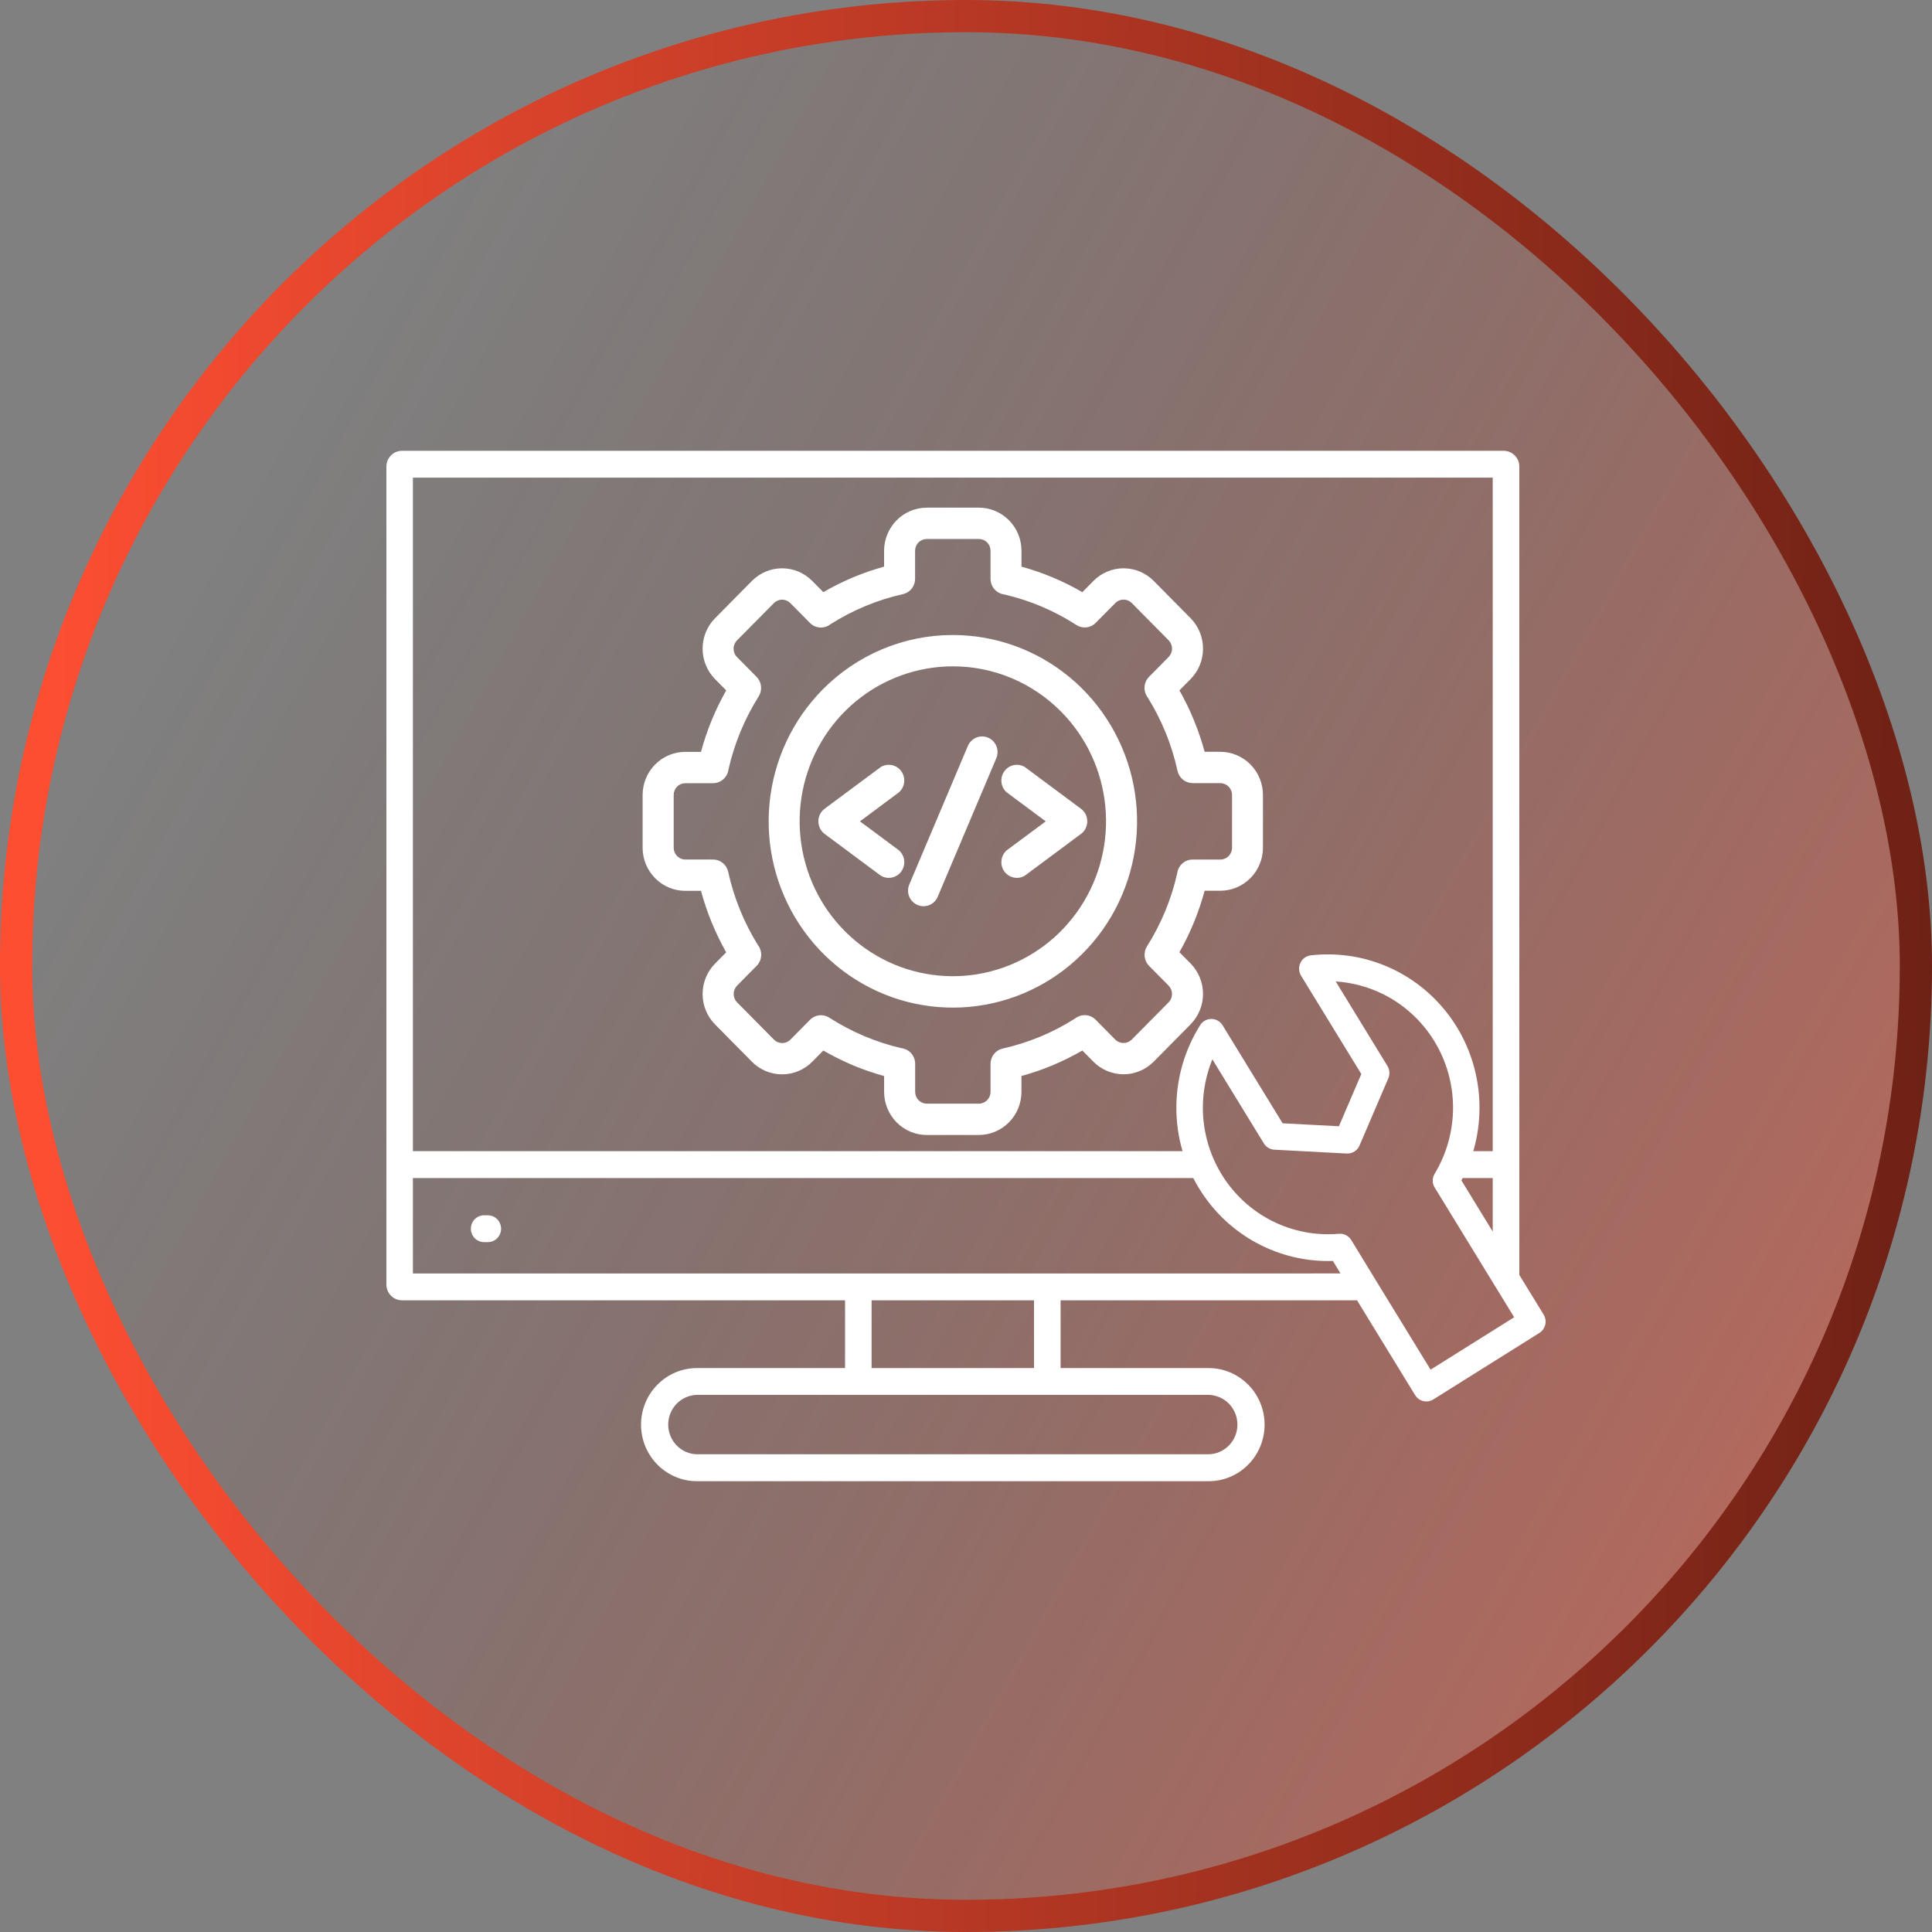
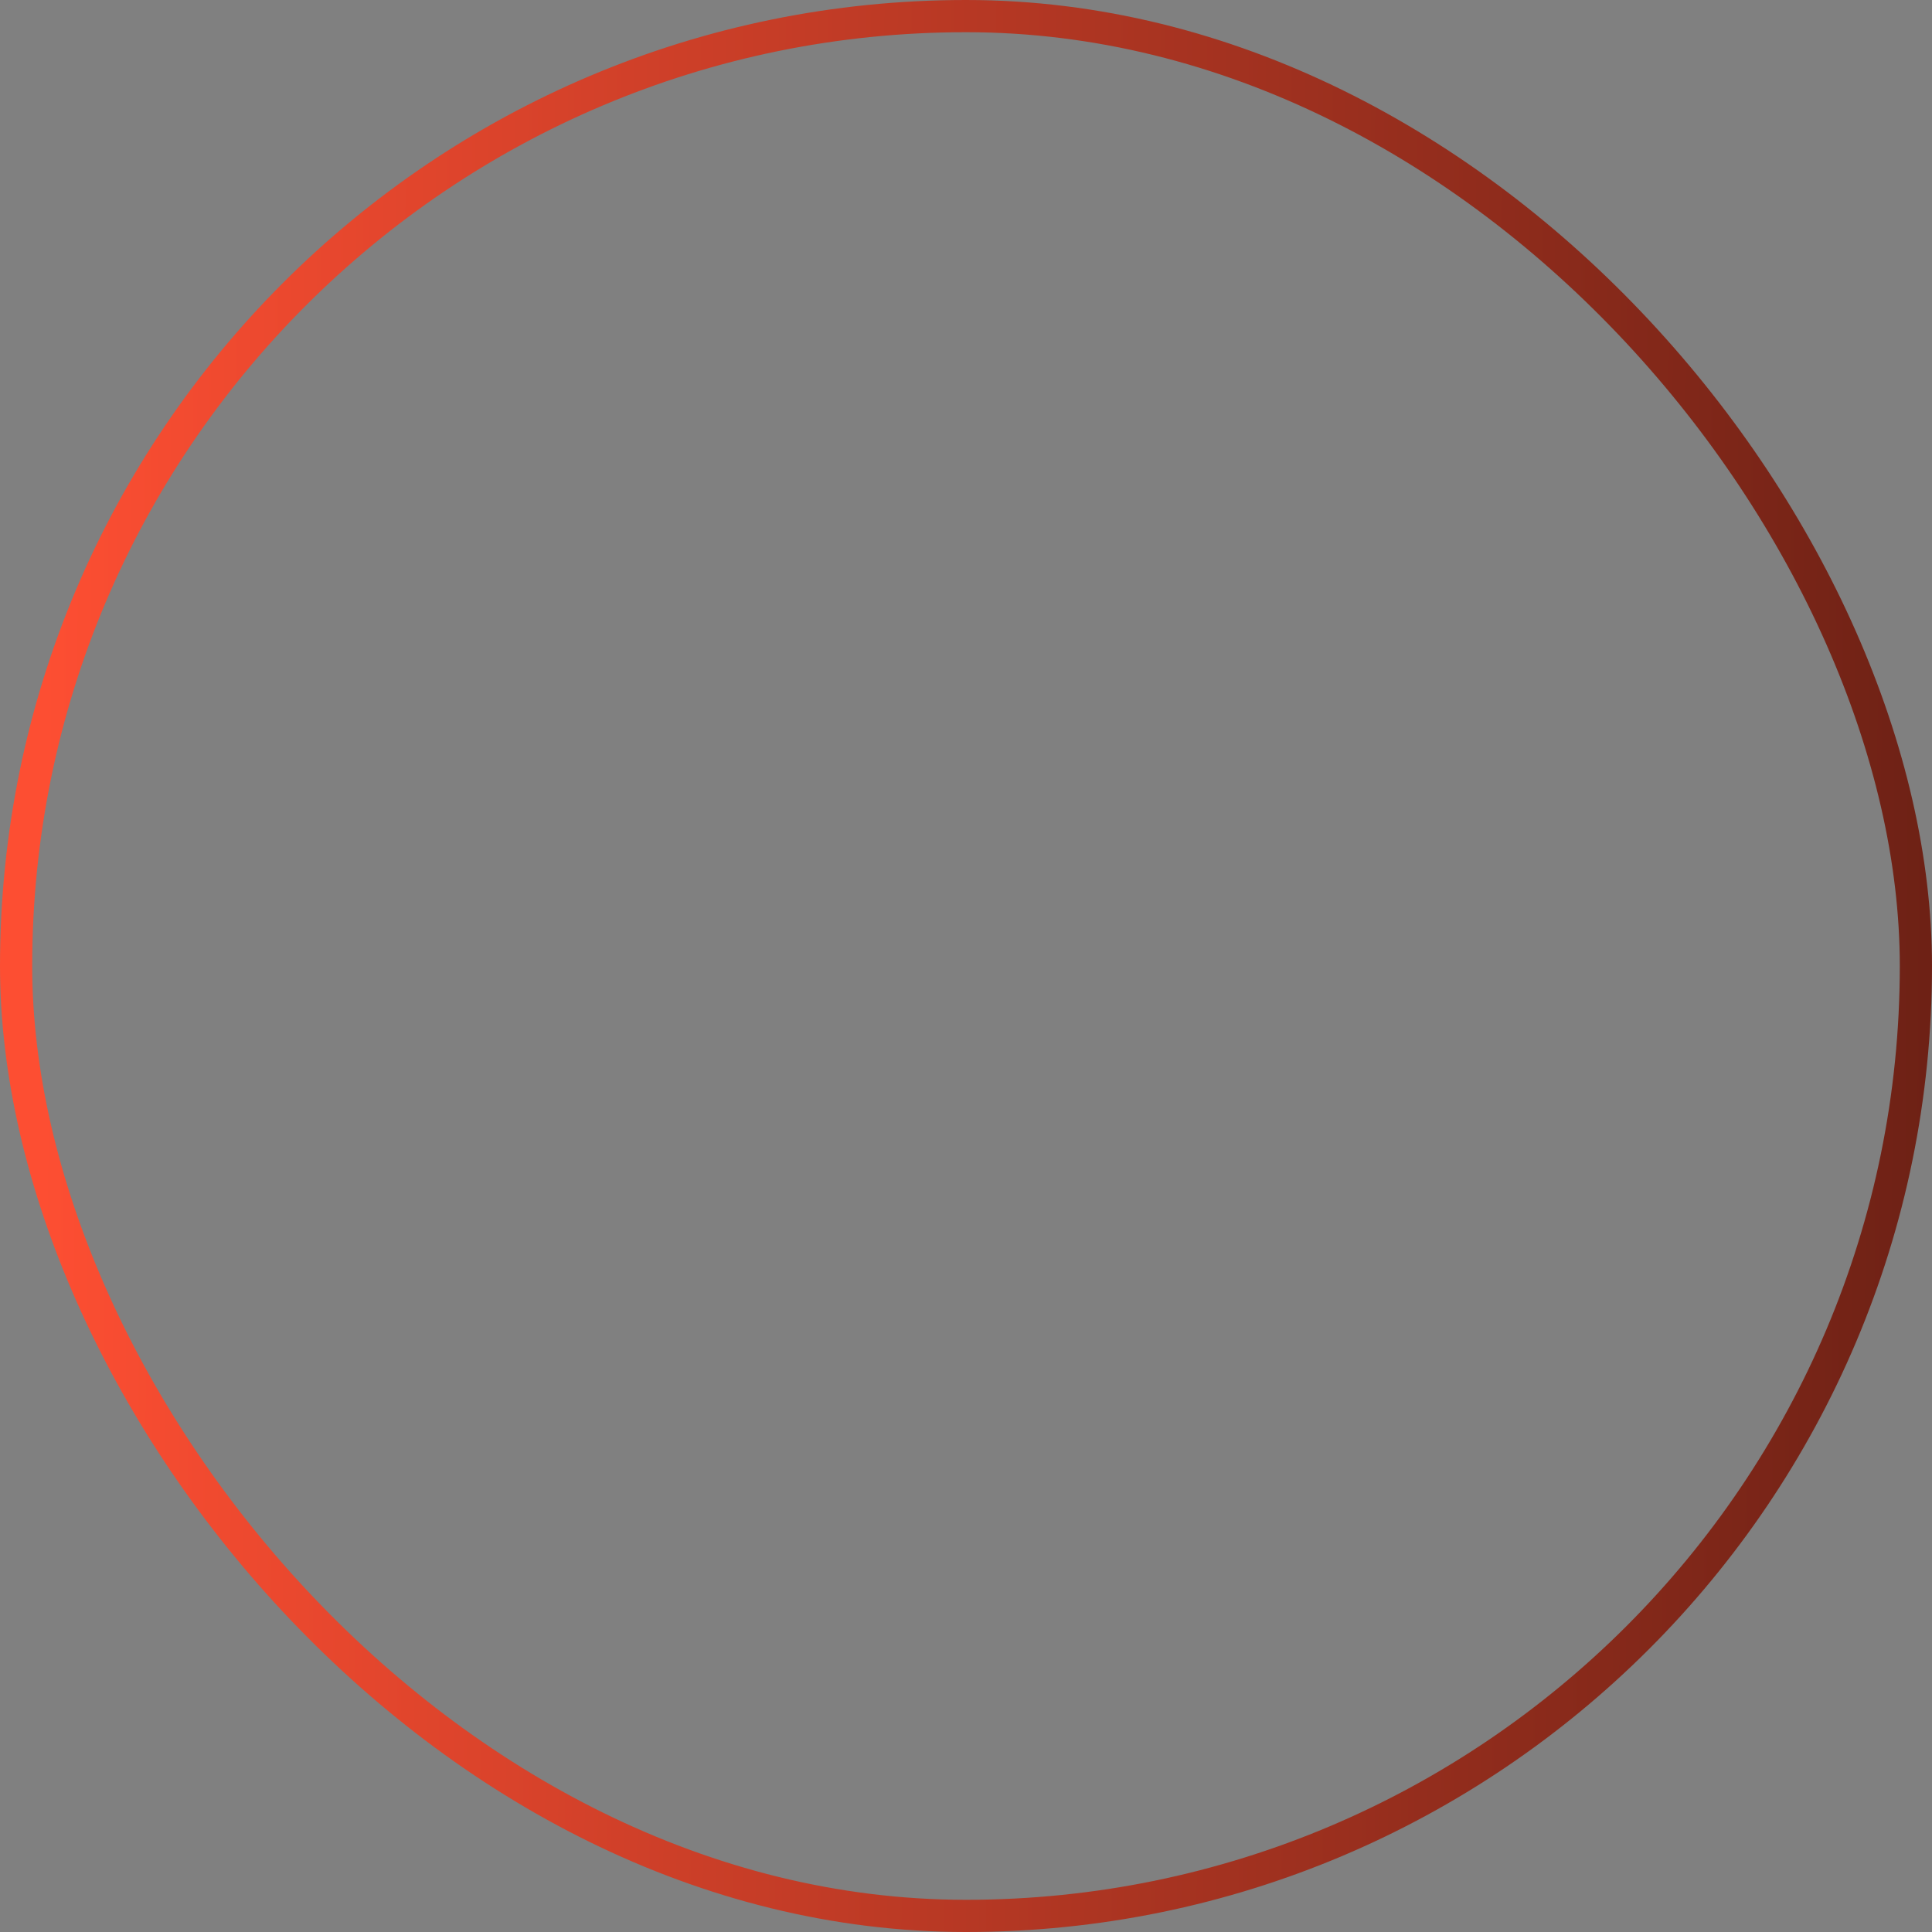
<svg xmlns="http://www.w3.org/2000/svg" width="60" height="60" viewBox="0 0 60 60" fill="none">
  <rect x="0" y="0" width="60" height="60" fill="#808080" stroke="none" />
-   <rect x="0.5" y="0.5" width="59" height="59" rx="29.5" fill="url(#paint0_linear_2267_5042)" />
  <rect x="0.5" y="0.5" width="59" height="59" rx="29.5" stroke="url(#paint1_linear_2267_5042)" />
-   <path fill-rule="evenodd" clip-rule="evenodd" d="M37.536 43.319H21.645C21.406 43.325 21.179 43.424 21.012 43.596C20.845 43.769 20.752 44.001 20.752 44.242C20.752 44.483 20.845 44.715 21.012 44.887C21.179 45.06 21.406 45.159 21.645 45.164H37.536C37.775 45.159 38.002 45.06 38.169 44.887C38.336 44.715 38.429 44.483 38.429 44.242C38.429 44.001 38.336 43.769 38.169 43.596C38.002 43.424 37.775 43.325 37.536 43.319ZM15.023 38.576C14.915 38.572 14.814 38.527 14.739 38.449C14.665 38.371 14.623 38.267 14.623 38.159C14.623 38.05 14.665 37.946 14.739 37.868C14.814 37.791 14.915 37.745 15.023 37.742H15.137C15.192 37.74 15.247 37.75 15.298 37.77C15.35 37.79 15.397 37.82 15.437 37.859C15.476 37.898 15.508 37.945 15.529 37.996C15.551 38.048 15.562 38.103 15.562 38.159C15.562 38.215 15.551 38.27 15.529 38.321C15.508 38.373 15.476 38.419 15.437 38.458C15.397 38.497 15.35 38.528 15.298 38.548C15.247 38.568 15.192 38.577 15.137 38.576H15.023ZM32.112 42.487V40.382H27.068V42.487H32.112ZM30.401 16.739H28.78C28.684 16.739 28.592 16.778 28.524 16.846C28.457 16.915 28.419 17.008 28.419 17.105V17.978C28.419 18.089 28.381 18.196 28.313 18.282C28.245 18.368 28.149 18.428 28.043 18.451C27.244 18.63 26.482 18.947 25.789 19.388C25.696 19.46 25.581 19.495 25.465 19.488C25.348 19.481 25.238 19.431 25.155 19.347L24.545 18.73C24.477 18.661 24.385 18.623 24.29 18.623C24.194 18.623 24.102 18.661 24.034 18.73L22.887 19.889C22.82 19.957 22.782 20.05 22.782 20.147C22.782 20.243 22.82 20.336 22.887 20.405L23.498 21.022C23.575 21.101 23.623 21.203 23.634 21.312C23.646 21.422 23.621 21.532 23.563 21.625C23.123 22.323 22.805 23.093 22.623 23.899C22.608 24.016 22.551 24.124 22.463 24.201C22.376 24.279 22.263 24.322 22.146 24.323H21.283C21.187 24.323 21.095 24.361 21.028 24.43C20.96 24.498 20.922 24.591 20.922 24.688V26.327C20.922 26.424 20.96 26.517 21.028 26.586C21.095 26.654 21.187 26.693 21.283 26.693H22.146C22.256 26.693 22.361 26.731 22.446 26.8C22.531 26.869 22.591 26.965 22.614 27.073C22.791 27.881 23.104 28.652 23.54 29.353C23.611 29.446 23.646 29.563 23.639 29.68C23.631 29.798 23.582 29.909 23.5 29.993L22.889 30.611C22.822 30.68 22.785 30.773 22.786 30.87C22.785 30.918 22.794 30.965 22.812 31.009C22.831 31.054 22.857 31.094 22.89 31.128L24.036 32.287C24.104 32.355 24.196 32.393 24.291 32.393C24.387 32.393 24.479 32.355 24.547 32.287L25.157 31.669C25.235 31.591 25.336 31.543 25.444 31.531C25.552 31.519 25.662 31.544 25.754 31.604C26.097 31.825 26.459 32.016 26.834 32.175L26.859 32.185C27.229 32.34 27.612 32.464 28.003 32.554C28.119 32.569 28.225 32.627 28.302 32.716C28.379 32.804 28.421 32.918 28.421 33.036V33.909C28.421 34.006 28.459 34.099 28.527 34.168C28.595 34.236 28.687 34.275 28.783 34.275H30.401C30.497 34.275 30.589 34.236 30.656 34.168C30.724 34.099 30.762 34.006 30.762 33.909V33.038C30.762 32.927 30.799 32.82 30.868 32.734C30.936 32.648 31.032 32.588 31.138 32.564C31.937 32.386 32.7 32.069 33.392 31.628C33.485 31.555 33.6 31.52 33.717 31.527C33.833 31.535 33.943 31.585 34.026 31.668L34.636 32.286C34.705 32.353 34.796 32.391 34.892 32.391C34.987 32.391 35.079 32.353 35.147 32.286L36.293 31.127C36.36 31.058 36.398 30.965 36.398 30.868C36.398 30.772 36.36 30.679 36.293 30.61L35.682 29.993C35.606 29.914 35.559 29.812 35.548 29.703C35.537 29.593 35.562 29.483 35.62 29.391C36.061 28.693 36.379 27.924 36.56 27.117C36.575 27 36.632 26.893 36.72 26.815C36.808 26.737 36.92 26.694 37.037 26.694H37.9C37.996 26.694 38.088 26.656 38.156 26.587C38.224 26.518 38.262 26.426 38.262 26.329V24.688C38.262 24.591 38.224 24.498 38.156 24.429C38.088 24.361 37.996 24.322 37.9 24.322H37.037V24.32C36.928 24.32 36.822 24.282 36.737 24.213C36.652 24.144 36.593 24.048 36.569 23.94C36.392 23.132 36.079 22.361 35.643 21.66C35.572 21.567 35.537 21.45 35.545 21.332C35.552 21.215 35.601 21.104 35.684 21.02L36.294 20.402C36.361 20.333 36.399 20.241 36.399 20.144C36.399 20.048 36.361 19.955 36.294 19.886L35.148 18.727C35.08 18.659 34.989 18.621 34.893 18.621C34.797 18.621 34.706 18.659 34.638 18.727L34.027 19.345C33.95 19.423 33.849 19.472 33.741 19.484C33.633 19.496 33.523 19.47 33.431 19.411C32.741 18.966 31.981 18.644 31.183 18.46C31.067 18.445 30.96 18.388 30.883 18.299C30.805 18.21 30.762 18.096 30.762 17.978V17.104C30.762 17.007 30.724 16.914 30.656 16.846C30.589 16.777 30.497 16.739 30.401 16.739V16.739ZM28.78 15.765H30.401C30.751 15.765 31.087 15.907 31.335 16.157C31.583 16.408 31.723 16.748 31.723 17.102V17.598C32.384 17.779 33.019 18.045 33.613 18.39L33.959 18.04C34.207 17.79 34.543 17.649 34.894 17.649C35.244 17.649 35.581 17.79 35.829 18.04L36.974 19.198C37.222 19.449 37.361 19.79 37.361 20.144C37.361 20.499 37.222 20.839 36.974 21.09L36.628 21.44C36.968 22.04 37.231 22.681 37.411 23.348H37.899C38.25 23.349 38.586 23.49 38.834 23.741C39.082 23.992 39.221 24.331 39.222 24.686V26.325C39.221 26.68 39.082 27.02 38.834 27.27C38.586 27.521 38.25 27.662 37.899 27.663H37.411C37.231 28.33 36.968 28.972 36.628 29.572L36.974 29.921C37.222 30.172 37.361 30.513 37.361 30.867C37.361 31.222 37.222 31.562 36.974 31.813L35.828 32.972C35.58 33.223 35.243 33.363 34.893 33.363C34.542 33.363 34.206 33.223 33.957 32.972L33.613 32.625C33.315 32.797 33.007 32.95 32.69 33.083C32.374 33.215 32.051 33.326 31.722 33.416V33.911C31.721 34.265 31.582 34.605 31.334 34.855C31.087 35.106 30.751 35.247 30.401 35.248H28.78C28.429 35.248 28.093 35.106 27.845 34.856C27.598 34.605 27.458 34.265 27.457 33.911V33.417C27.128 33.326 26.804 33.215 26.488 33.083C26.48 33.079 26.472 33.076 26.464 33.072C26.157 32.941 25.858 32.792 25.569 32.625L25.224 32.974C24.975 33.225 24.639 33.365 24.288 33.365C23.938 33.365 23.601 33.225 23.353 32.974L22.207 31.815C21.959 31.564 21.82 31.225 21.82 30.87C21.82 30.516 21.959 30.176 22.207 29.925L22.553 29.576C22.383 29.275 22.232 28.964 22.101 28.645C21.97 28.326 21.86 27.999 21.77 27.666H21.282C20.931 27.666 20.594 27.525 20.346 27.274C20.097 27.023 19.957 26.683 19.957 26.328V24.688C19.957 24.333 20.097 23.992 20.346 23.742C20.594 23.491 20.931 23.35 21.282 23.35H21.77C21.86 23.017 21.97 22.691 22.1 22.372C22.232 22.052 22.383 21.741 22.553 21.441L22.207 21.091C21.959 20.84 21.82 20.5 21.82 20.145C21.82 19.79 21.959 19.45 22.207 19.199L23.353 18.04C23.601 17.79 23.938 17.649 24.288 17.649C24.639 17.649 24.975 17.79 25.224 18.04L25.569 18.39C26.162 18.046 26.797 17.779 27.456 17.598V17.104C27.457 16.75 27.597 16.41 27.845 16.159C28.092 15.908 28.428 15.767 28.779 15.767L28.78 15.765ZM32.956 22.103C33.734 22.89 34.218 23.926 34.326 25.034C34.434 26.142 34.159 27.253 33.547 28.179C32.935 29.104 32.026 29.787 30.972 30.11C29.919 30.433 28.787 30.377 27.77 29.951C26.754 29.525 25.914 28.755 25.395 27.774C24.877 26.792 24.71 25.659 24.925 24.567C25.14 23.475 25.722 22.492 26.573 21.786C27.424 21.08 28.491 20.694 29.591 20.694C30.216 20.693 30.835 20.817 31.413 21.059C31.99 21.301 32.514 21.656 32.956 22.103ZM29.591 19.721C30.915 19.721 32.198 20.185 33.221 21.034C34.244 21.883 34.944 23.065 35.203 24.378C35.461 25.69 35.261 27.053 34.638 28.234C34.014 29.414 33.004 30.34 31.782 30.852C30.559 31.364 29.198 31.432 27.932 31.044C26.665 30.655 25.571 29.834 24.835 28.721C24.1 27.608 23.769 26.272 23.899 24.94C24.029 23.607 24.611 22.362 25.547 21.415C26.077 20.877 26.708 20.451 27.402 20.16C28.096 19.869 28.84 19.72 29.591 19.721ZM27.92 26.41C28.01 26.49 28.067 26.602 28.08 26.723C28.093 26.844 28.061 26.965 27.99 27.064C27.919 27.162 27.814 27.229 27.696 27.253C27.578 27.277 27.456 27.256 27.352 27.193L25.611 25.899C25.508 25.822 25.44 25.708 25.421 25.581C25.401 25.454 25.432 25.324 25.507 25.22C25.538 25.177 25.576 25.14 25.619 25.109L27.352 23.822C27.456 23.759 27.578 23.737 27.696 23.761C27.814 23.785 27.919 23.853 27.99 23.951C28.061 24.049 28.093 24.17 28.08 24.291C28.067 24.412 28.01 24.524 27.92 24.604L26.707 25.508L27.922 26.41H27.92ZM31.829 27.193C31.726 27.256 31.603 27.277 31.485 27.253C31.367 27.229 31.262 27.162 31.191 27.064C31.12 26.965 31.088 26.844 31.101 26.723C31.114 26.602 31.171 26.49 31.261 26.41L32.476 25.508L31.261 24.605C31.171 24.524 31.114 24.413 31.101 24.292C31.088 24.171 31.12 24.049 31.191 23.951C31.262 23.853 31.367 23.785 31.485 23.761C31.603 23.737 31.726 23.759 31.829 23.822L33.562 25.11C33.605 25.14 33.643 25.178 33.674 25.22C33.749 25.325 33.78 25.454 33.76 25.581C33.741 25.708 33.673 25.823 33.57 25.899L31.829 27.193ZM29.122 27.848C29.073 27.966 28.978 28.06 28.86 28.108C28.742 28.156 28.61 28.155 28.493 28.104C28.376 28.054 28.283 27.959 28.235 27.839C28.188 27.72 28.189 27.586 28.239 27.468L30.058 23.166C30.108 23.048 30.203 22.954 30.32 22.906C30.439 22.858 30.571 22.859 30.688 22.909C30.805 22.96 30.898 23.055 30.945 23.175C30.993 23.294 30.991 23.428 30.942 23.546L29.122 27.848ZM42.94 30.867C43.593 31.189 44.143 31.688 44.529 32.309C44.915 32.93 45.122 33.648 45.126 34.382C45.128 35.111 44.931 35.826 44.556 36.449C44.514 36.518 44.493 36.597 44.496 36.678C44.498 36.759 44.524 36.837 44.57 36.903L46.402 39.894C46.413 39.916 46.425 39.937 46.44 39.956L47.024 40.909L44.428 42.536L42.738 39.778C42.727 39.756 42.714 39.735 42.7 39.715L41.965 38.511C41.925 38.446 41.867 38.393 41.799 38.358C41.731 38.324 41.655 38.309 41.58 38.316C40.861 38.379 40.14 38.239 39.496 37.913C38.849 37.584 38.306 37.078 37.928 36.454C37.55 35.829 37.352 35.11 37.356 34.378C37.359 33.87 37.46 33.368 37.651 32.899L39.25 35.509C39.285 35.566 39.333 35.614 39.391 35.648C39.448 35.682 39.512 35.702 39.579 35.705L41.825 35.824C41.913 35.828 42 35.804 42.073 35.755C42.147 35.705 42.202 35.633 42.232 35.55L43.116 33.486C43.142 33.425 43.153 33.358 43.148 33.292C43.144 33.225 43.123 33.16 43.088 33.104L41.482 30.48C41.989 30.512 42.485 30.644 42.941 30.868L42.94 30.867ZM41.631 39.548L41.394 39.16C40.566 39.187 39.747 38.992 39.017 38.597C38.288 38.202 37.675 37.619 37.239 36.907C37.174 36.801 37.113 36.694 37.058 36.585H12.823V39.549L41.631 39.548ZM47.182 39.591L47.939 40.825C47.967 40.872 47.986 40.923 47.995 40.977C48.003 41.031 48.001 41.086 47.989 41.139C47.977 41.192 47.954 41.242 47.922 41.287C47.891 41.331 47.851 41.368 47.805 41.397L44.513 43.461C44.467 43.49 44.416 43.509 44.362 43.518C44.309 43.526 44.255 43.525 44.202 43.512C44.15 43.499 44.1 43.477 44.056 43.445C44.013 43.413 43.976 43.372 43.947 43.326L42.144 40.382H32.938V42.487H37.536C37.997 42.487 38.438 42.672 38.764 43.002C39.09 43.331 39.273 43.778 39.273 44.244C39.273 44.709 39.09 45.156 38.764 45.486C38.438 45.815 37.997 46 37.536 46H21.645C21.184 46 20.743 45.815 20.417 45.486C20.091 45.156 19.908 44.709 19.908 44.244C19.908 43.778 20.091 43.331 20.417 43.002C20.743 42.672 21.184 42.487 21.645 42.487H26.244V40.382H12.482C12.355 40.382 12.232 40.33 12.142 40.239C12.097 40.193 12.062 40.14 12.037 40.081C12.013 40.022 12 39.958 12 39.894V14.488C12 14.358 12.052 14.235 12.142 14.144C12.232 14.052 12.354 14 12.482 14H46.698C46.827 14 46.95 14.051 47.041 14.142C47.132 14.234 47.184 14.358 47.184 14.488V39.591H47.182ZM45.423 36.586C45.411 36.611 45.398 36.635 45.385 36.659L46.358 38.247V36.585L45.423 36.586ZM40.71 29.669C40.641 29.677 40.575 29.702 40.519 29.742C40.462 29.783 40.416 29.837 40.386 29.9C40.355 29.963 40.341 30.033 40.345 30.103C40.348 30.173 40.369 30.241 40.405 30.3L42.277 33.355L41.581 34.977L39.833 34.885L37.969 31.842C37.936 31.788 37.892 31.743 37.84 31.71C37.794 31.68 37.744 31.66 37.691 31.651C37.637 31.641 37.583 31.642 37.53 31.654C37.478 31.666 37.428 31.688 37.384 31.719C37.339 31.75 37.302 31.79 37.273 31.836C36.795 32.595 36.539 33.474 36.533 34.373C36.529 34.839 36.594 35.303 36.725 35.75H12.823V14.834H46.358V35.751H45.754C45.974 34.997 46.007 34.2 45.848 33.43C45.69 32.66 45.346 31.942 44.846 31.34C44.347 30.738 43.708 30.27 42.986 29.979C42.264 29.687 41.482 29.581 40.71 29.669Z" fill="white" />
  <defs>
    <linearGradient id="paint0_linear_2267_5042" x1="57" y1="48.5" x2="5.201" y2="19.848" gradientUnits="userSpaceOnUse">
      <stop stop-color="#FD4E32" stop-opacity="0.46" />
      <stop offset="1" stop-color="#6D2115" stop-opacity="0" />
    </linearGradient>
    <linearGradient id="paint1_linear_2267_5042" x1="60.196" y1="36.6" x2="1.292" y2="36.27" gradientUnits="userSpaceOnUse">
      <stop stop-color="#6D2115" />
      <stop offset="1" stop-color="#FD4E32" />
    </linearGradient>
  </defs>
</svg>